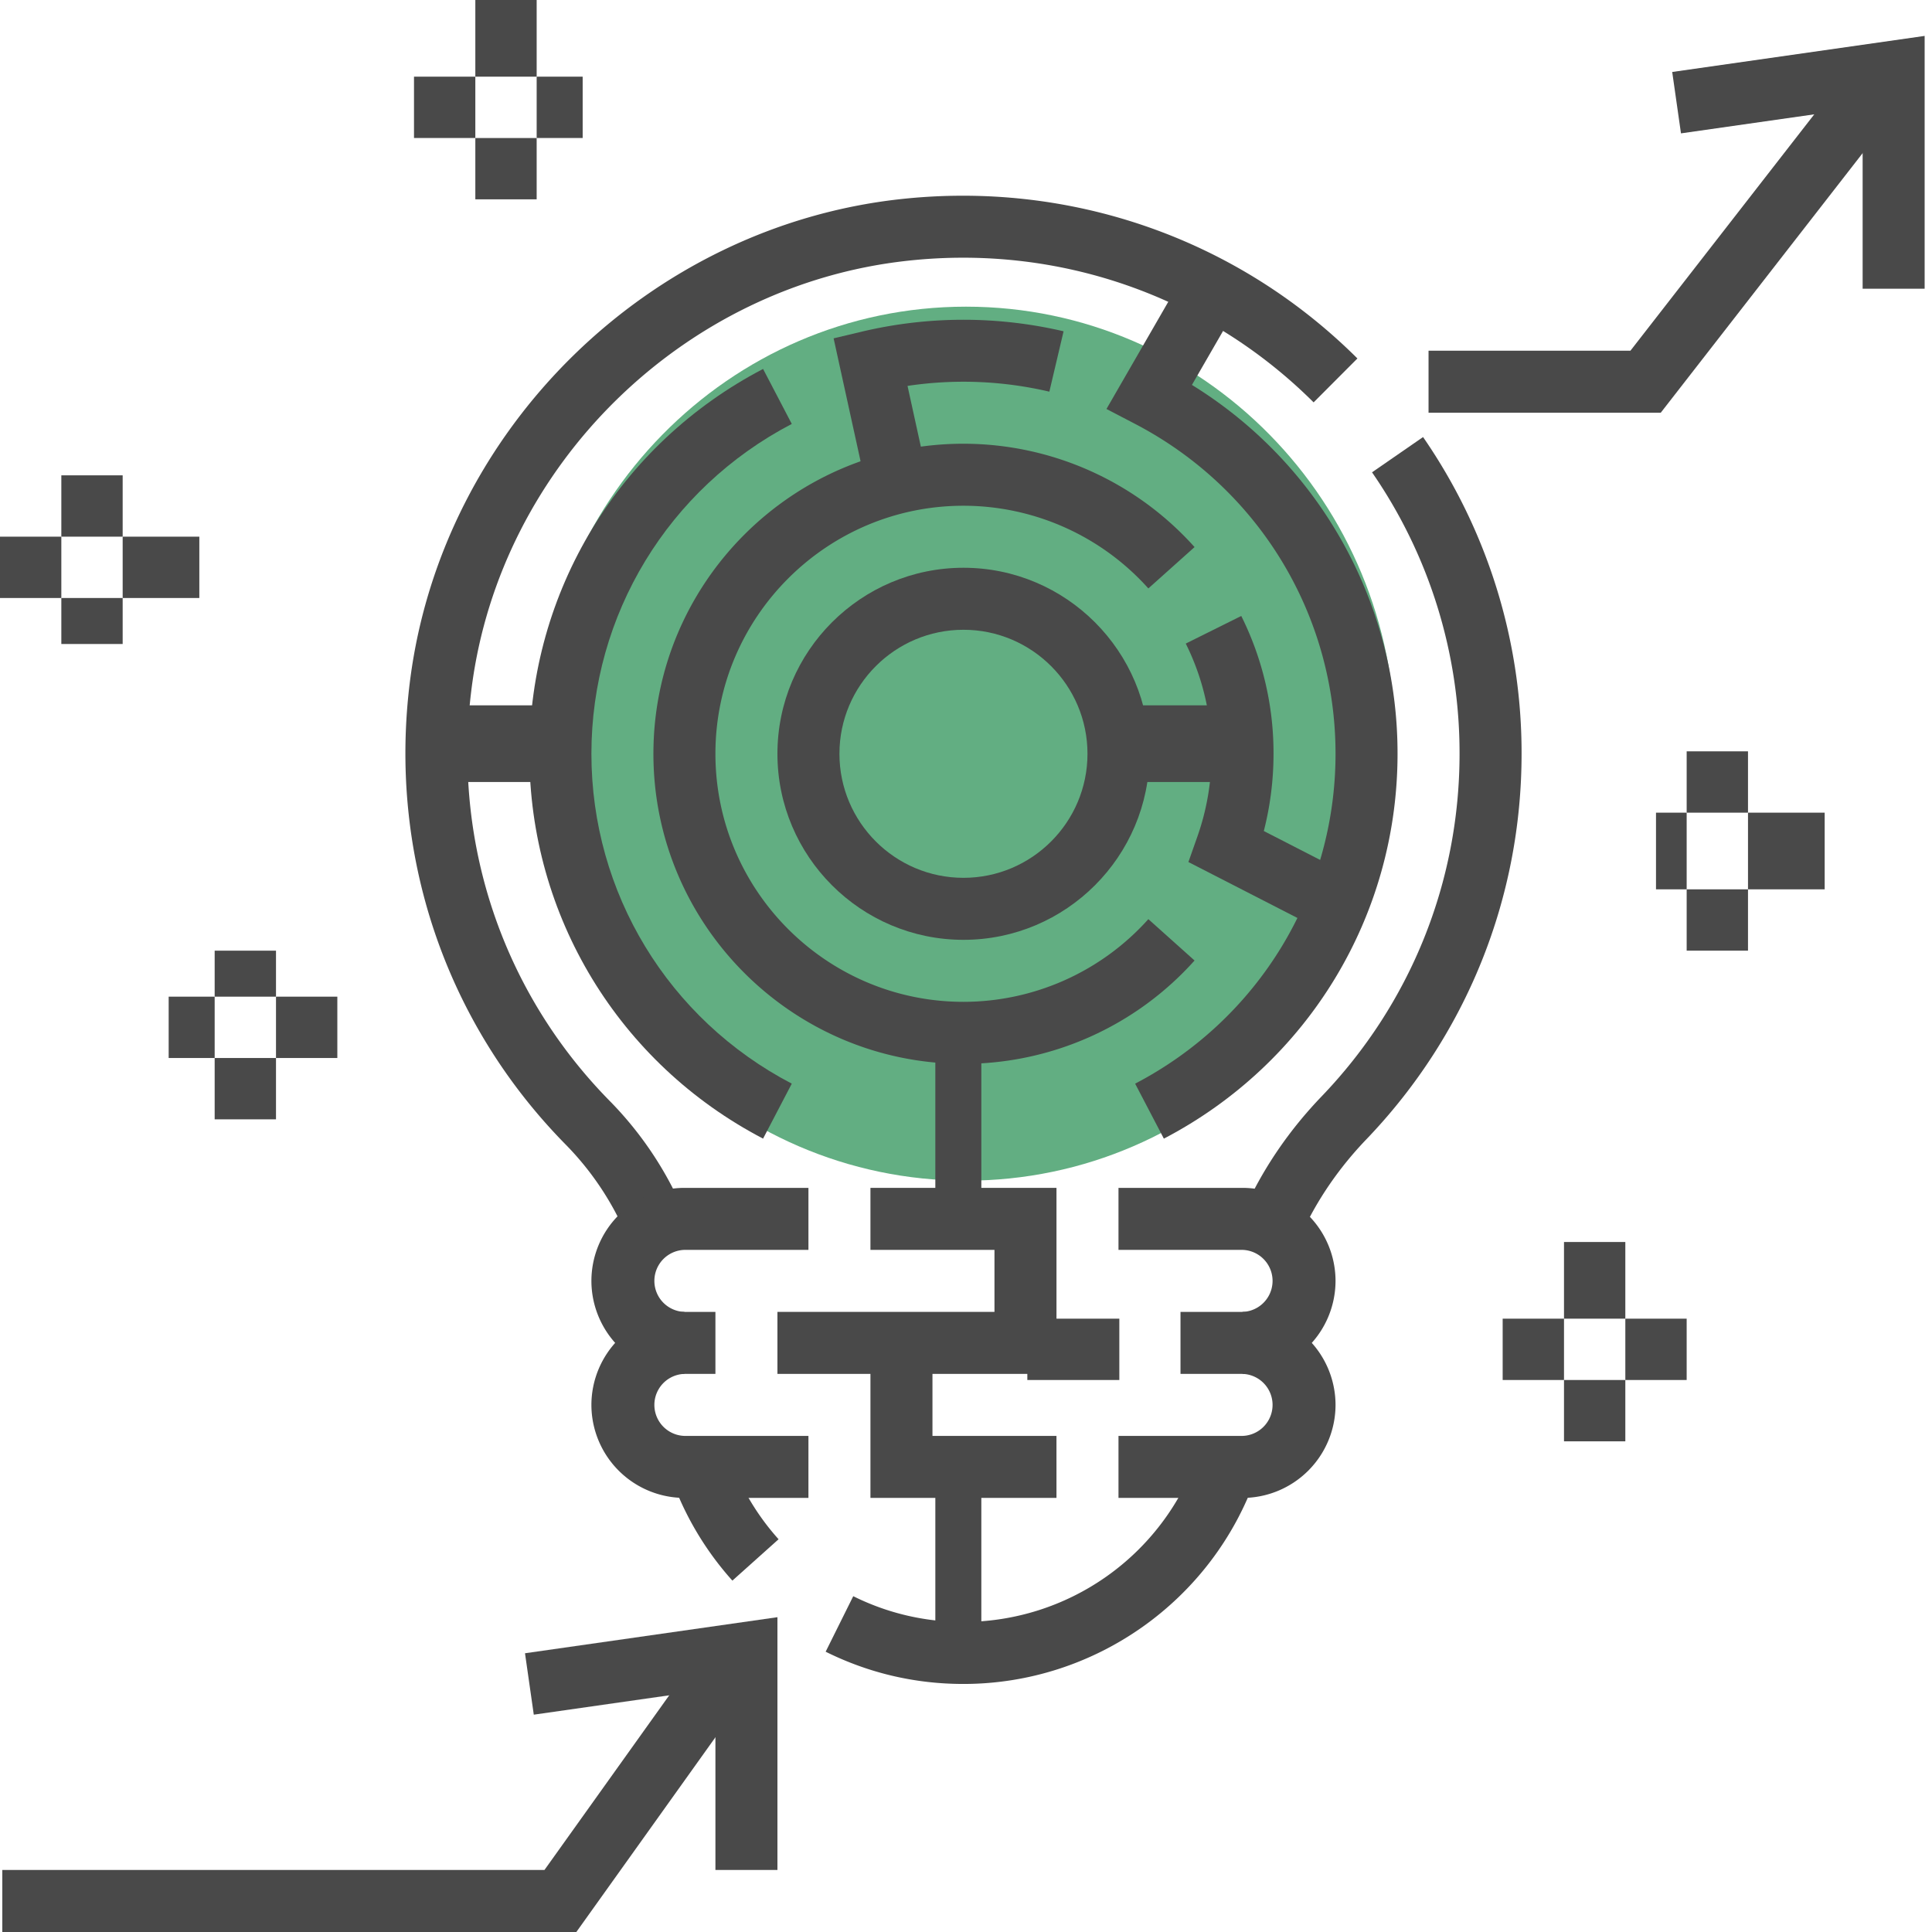
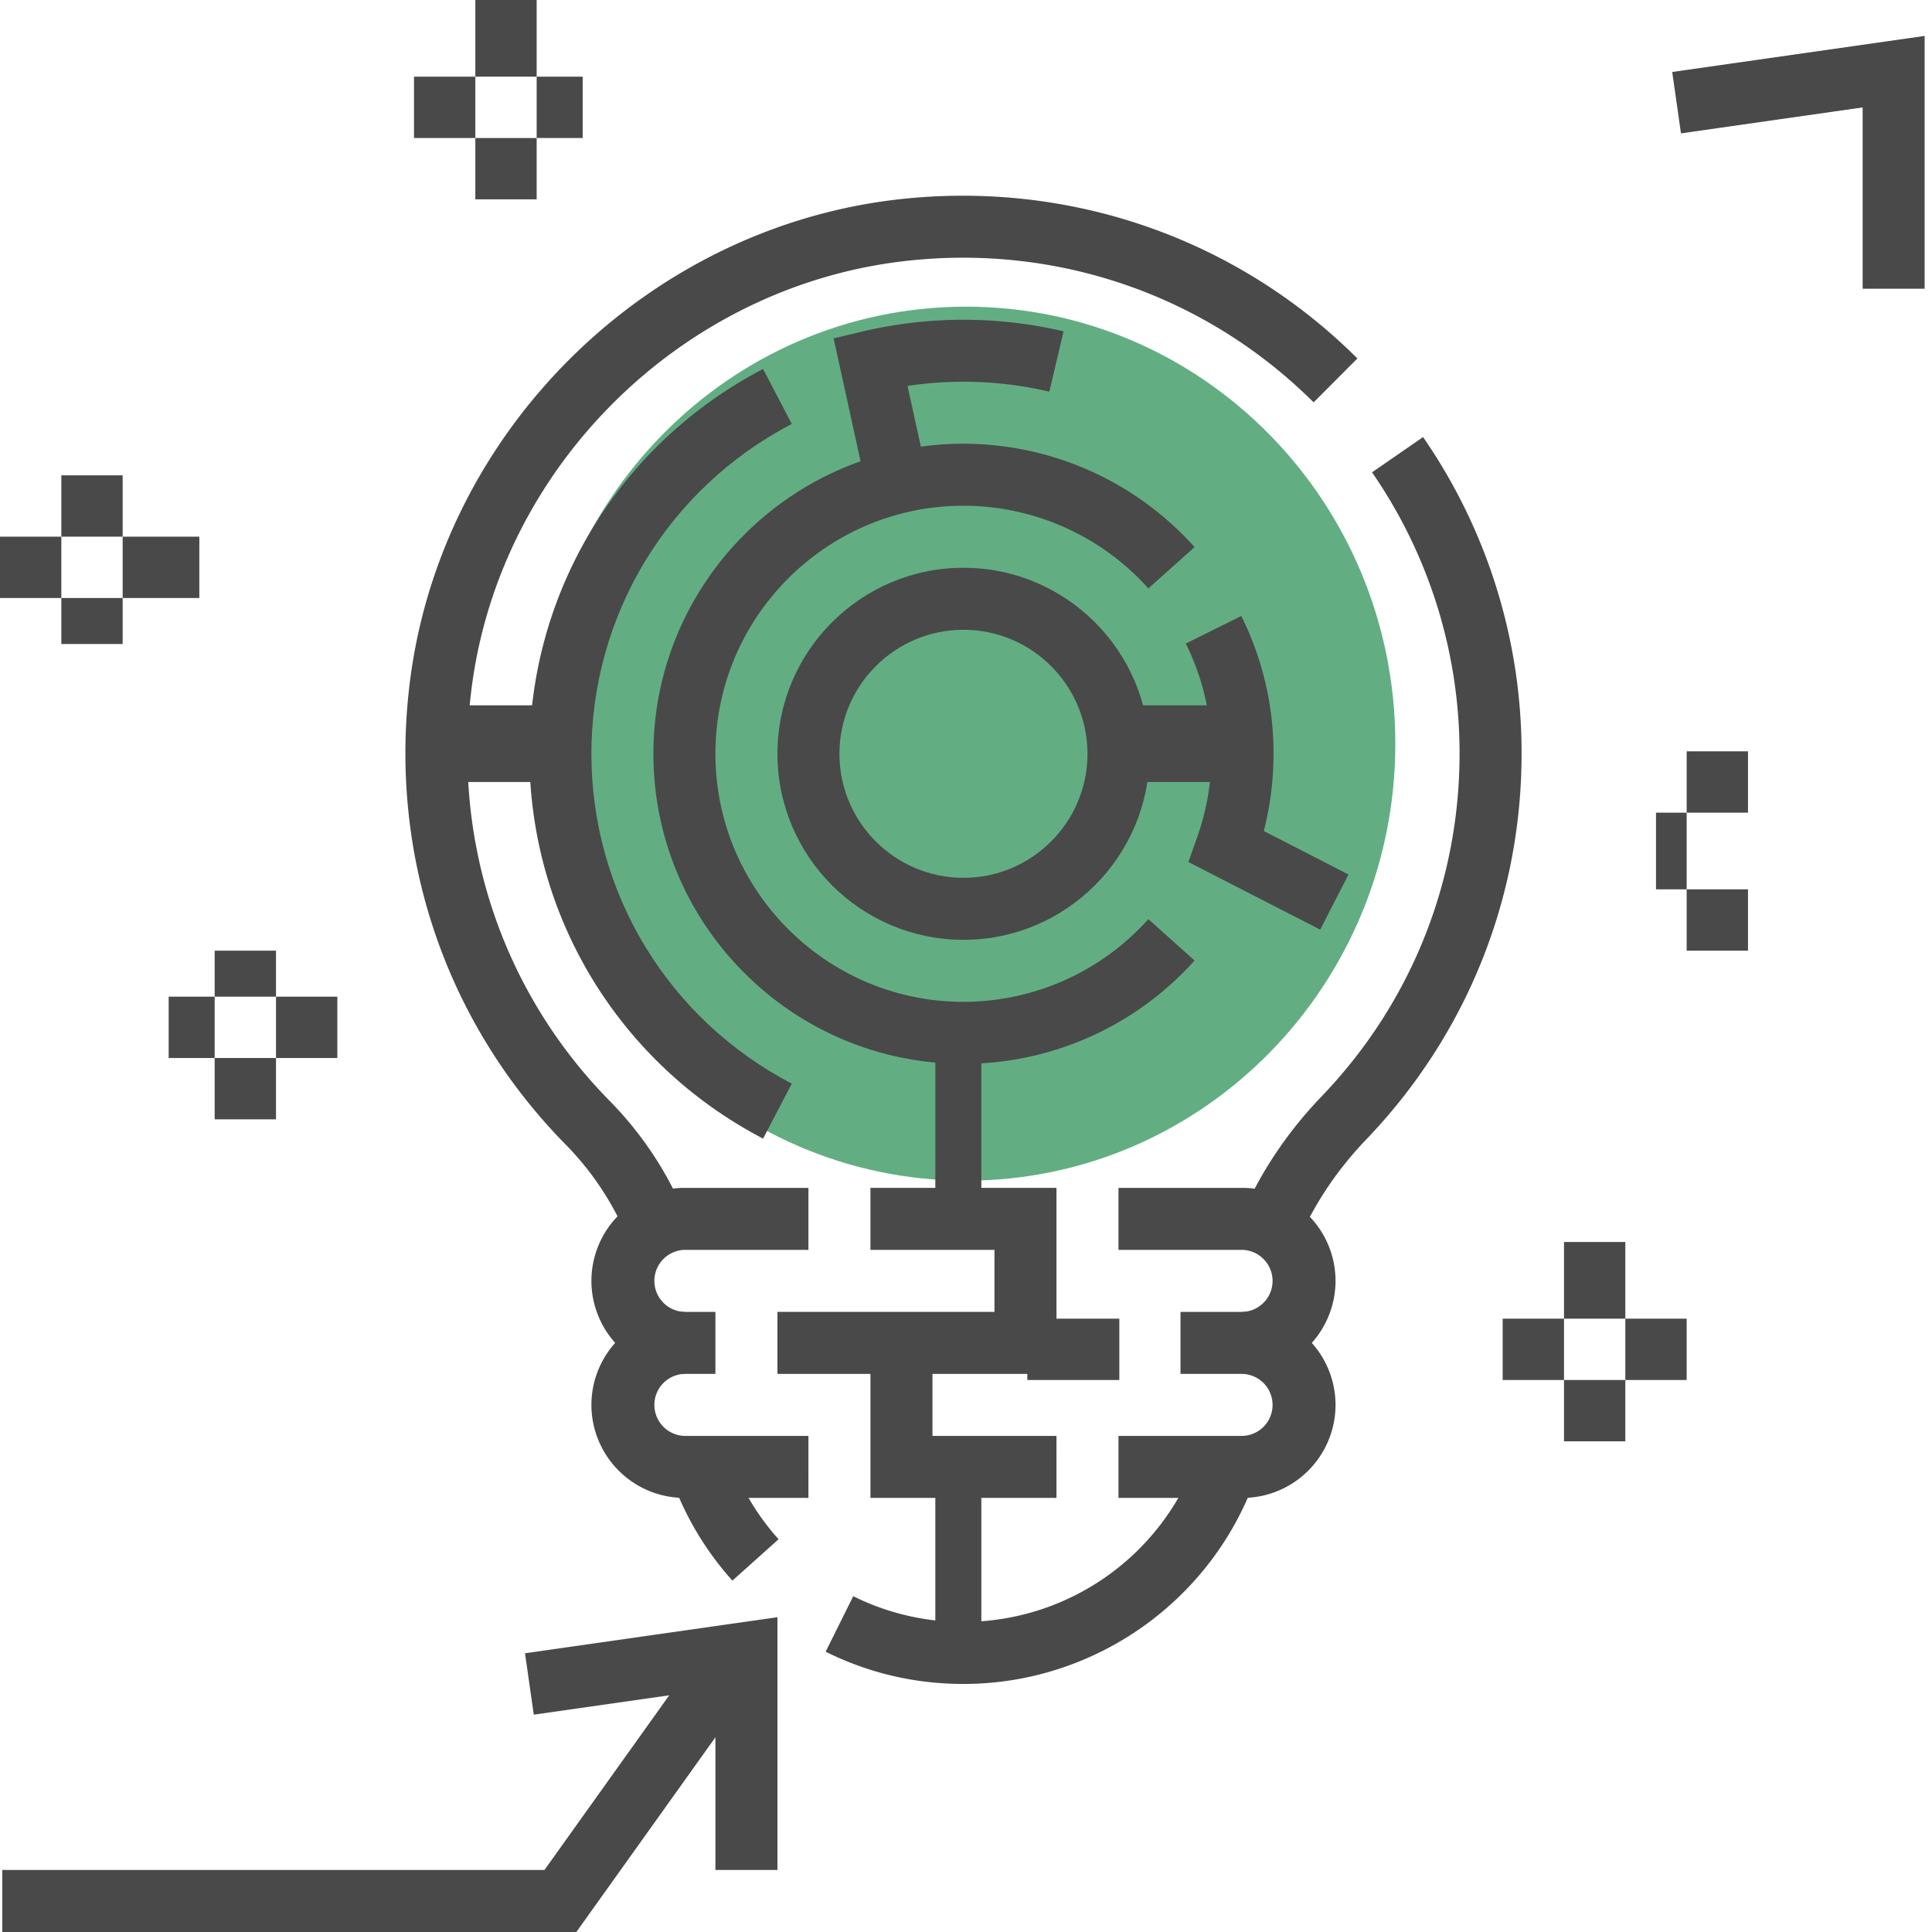
<svg xmlns="http://www.w3.org/2000/svg" width="126" height="126" viewBox="0 0 126 126">
  <g>
    <g>
      <g>
        <g>
          <path fill="#62ae82" d="M35 48.5C35 32.76 47.536 20 63 20s28 12.76 28 28.5S78.464 77 63 77 35 64.24 35 48.5z" />
        </g>
      </g>
      <g>
        <g>
          <g>
            <path fill="#494949" d="M40.766 80.361a19.145 19.145 0 0 0-3.86-5.702C28.99 66.63 25.29 55.564 26.753 44.303c2.122-16.33 15.554-29.498 31.936-31.312 11.105-1.226 21.978 2.558 29.838 10.387l-2.856 2.864c-6.984-6.958-16.654-10.331-26.536-9.23C44.581 18.62 32.65 30.32 30.764 44.823c-1.302 10.02 1.986 19.862 9.02 26.998a23.23 23.23 0 0 1 4.678 6.897z" />
          </g>
        </g>
        <g>
          <g>
            <path fill="#494949" d="M84.892 80.444l-3.672-1.69c1.213-2.641 2.887-5.08 4.976-7.254 5.8-6.044 8.992-13.978 8.992-22.34a32.183 32.183 0 0 0-5.708-18.356l3.328-2.3a36.216 36.216 0 0 1 6.425 20.656c0 9.409-3.594 18.337-10.119 25.14-1.775 1.85-3.195 3.916-4.222 6.144z" />
          </g>
        </g>
        <g>
          <g>
            <path fill="#494949" d="M62.835 109.823c-3.157 0-6.18-.708-8.988-2.103l1.8-3.621a16.001 16.001 0 0 0 7.188 1.68 16.214 16.214 0 0 0 15.259-10.784l3.811 1.347c-2.853 8.064-10.517 13.481-19.07 13.481z" />
          </g>
        </g>
        <g>
          <g>
            <path fill="#494949" d="M47.764 103.084a20.158 20.158 0 0 1-4-6.742l3.816-1.347a16.032 16.032 0 0 0 3.197 5.391z" />
          </g>
        </g>
        <g>
          <g>
            <path fill="#494949" d="M81.034 89.602h-4.045v-4.044h4.045a2.023 2.023 0 0 0 0-4.044h-8.089V77.47h8.089a6.074 6.074 0 0 1 6.066 6.066 6.074 6.074 0 0 1-6.066 6.066z" />
          </g>
        </g>
        <g>
          <g>
            <path fill="#494949" d="M68.901 89.602H50.702v-4.044h14.155v-4.044h-8.089V77.47h12.133z" />
          </g>
        </g>
        <g>
          <g>
            <path fill="#494949" d="M46.658 89.602h-2.022a6.074 6.074 0 0 1-6.066-6.066 6.074 6.074 0 0 1 6.066-6.066h8.088v4.044h-8.088a2.023 2.023 0 0 0 0 4.044h2.022z" />
          </g>
        </g>
        <g>
          <g>
            <path fill="#494949" d="M68.901 97.69H56.768V87.58h4.045v6.066H68.9z" />
          </g>
        </g>
        <g>
          <g>
            <path fill="#494949" d="M81.034 97.69h-8.089v-4.044h8.089a2.023 2.023 0 0 0 0-4.044v-4.044a6.074 6.074 0 0 1 6.066 6.066 6.074 6.074 0 0 1-6.066 6.067z" />
          </g>
        </g>
        <g>
          <g>
            <path fill="#494949" d="M52.724 97.69h-8.088a6.074 6.074 0 0 1-6.066-6.066 6.074 6.074 0 0 1 6.066-6.066v4.044a2.023 2.023 0 0 0 0 4.044h8.088z" />
          </g>
        </g>
        <g>
          <g>
            <path fill="#494949" d="M86.101 60.63l-8.596-4.41.587-1.667c.61-1.73.92-3.545.92-5.393a16 16 0 0 0-1.68-7.188l3.62-1.8a20.03 20.03 0 0 1 2.104 8.988c0 1.71-.215 3.4-.633 5.037l5.522 2.835z" />
          </g>
        </g>
        <g>
          <g>
            <path fill="#494949" d="M62.835 69.381c-11.15 0-20.221-9.07-20.221-20.22 0-11.15 9.071-20.222 20.22-20.222a20.248 20.248 0 0 1 15.072 6.74l-3.013 2.697a16.203 16.203 0 0 0-12.058-5.393c-8.92 0-16.177 7.258-16.177 16.177 0 8.92 7.257 16.177 16.177 16.177a16.2 16.2 0 0 0 12.058-5.393l3.013 2.698a20.242 20.242 0 0 1-15.071 6.74z" />
          </g>
        </g>
        <g>
          <g>
            <path fill="#494949" d="M70.923 49.16c0 4.461-3.627 8.089-8.088 8.089-4.461 0-8.089-3.628-8.089-8.089 0-4.46 3.628-8.088 8.089-8.088 4.46 0 8.088 3.628 8.088 8.088zm4.044 0c0-6.69-5.441-12.132-12.132-12.132S50.702 42.469 50.702 49.16s5.442 12.133 12.133 12.133c6.69 0 12.132-5.442 12.132-12.133z" />
          </g>
        </g>
        <g>
          <g>
            <path fill="#494949" d="M56.491 31.752l-2.125-9.686 1.937-.46a28.725 28.725 0 0 1 13.061 0l-.928 3.938a24.54 24.54 0 0 0-9.249-.376l1.254 5.718z" />
          </g>
        </g>
        <g>
          <g>
            <path fill="#494949" d="M49.766 74.258c-9.4-4.905-15.24-14.522-15.24-25.098 0-10.575 5.84-20.193 15.24-25.098l1.872 3.585c-8.06 4.206-13.068 12.45-13.068 21.513 0 9.063 5.008 17.307 13.068 21.513z" />
          </g>
        </g>
        <g>
          <g>
-             <path fill="#494949" d="M75.904 74.259l-1.873-3.586C82.091 66.467 87.1 58.223 87.1 49.16c0-9.063-5.009-17.307-13.069-21.513l-1.87-.975 5.063-8.78 3.504 2.023-2.994 5.188a28.217 28.217 0 0 1 13.41 24.057c0 10.576-5.84 20.193-15.24 25.099z" />
-           </g>
+             </g>
        </g>
        <g>
          <g>
            <path fill="#494949" d="M61 80V67h3v13z" />
          </g>
        </g>
        <g>
          <g>
            <path fill="#494949" d="M61 108V95h3v13z" />
          </g>
        </g>
        <g>
          <g>
            <path fill="#494949" d="M67 90v-4h6v4z" />
          </g>
        </g>
        <g>
          <g>
            <path fill="#494949" d="M29 51v-5h7v5z" />
          </g>
        </g>
        <g>
          <g>
            <path fill="#494949" d="M73 51v-5h8v5z" />
          </g>
        </g>
        <g>
          <g>
            <path fill="#494949" d="M37.588 126H.15v-4.044h35.357l9.506-13.308 3.29 2.35z" />
          </g>
        </g>
        <g>
          <g>
            <path fill="#494949" d="M50.702 121.956h-4.044v-11.823l-11.846 1.693-.573-4.005 16.463-2.352z" />
          </g>
        </g>
        <g>
          <g>
-             <path fill="#494949" d="M108.31 26.917H93.166v-4.044h13.166l13.548-17.42 3.191 2.485z" />
-           </g>
+             </g>
        </g>
        <g>
          <g>
            <path fill="#494949" d="M125.52 18.829h-4.044V7.006l-11.847 1.692-.572-4.004 16.463-2.352z" />
          </g>
        </g>
        <g>
          <g>
            <path fill="#494949" d="M110 53v-4h4v4z" />
          </g>
        </g>
        <g>
          <g>
            <path fill="#494949" d="M110 62v-4h4v4z" />
          </g>
        </g>
        <g>
          <g>
-             <path fill="#494949" d="M114 58v-5h5v5z" />
-           </g>
+             </g>
        </g>
        <g>
          <g>
            <path fill="#494949" d="M108 58v-5h2v5z" />
          </g>
        </g>
        <g>
          <g>
            <path fill="#494949" d="M31 5V0h4v5z" />
          </g>
        </g>
        <g>
          <g>
            <path fill="#494949" d="M31 13V9h4v4z" />
          </g>
        </g>
        <g>
          <g>
            <path fill="#494949" d="M35 9V5h3v4z" />
          </g>
        </g>
        <g>
          <g>
            <path fill="#494949" d="M27 9V5h4v4z" />
          </g>
        </g>
        <g>
          <g>
            <path fill="#494949" d="M102 86v-5h4v5z" />
          </g>
        </g>
        <g>
          <g>
            <path fill="#494949" d="M102 94v-4h4v4z" />
          </g>
        </g>
        <g>
          <g>
            <path fill="#494949" d="M106 90v-4h4v4z" />
          </g>
        </g>
        <g>
          <g>
            <path fill="#494949" d="M98 90v-4h4v4z" />
          </g>
        </g>
        <g>
          <g>
            <path fill="#494949" d="M14 65v-3h4v3z" />
          </g>
        </g>
        <g>
          <g>
            <path fill="#494949" d="M14 73v-4h4v4z" />
          </g>
        </g>
        <g>
          <g>
            <path fill="#494949" d="M18 69v-4h4v4z" />
          </g>
        </g>
        <g>
          <g>
            <path fill="#494949" d="M11 69v-4h3v4z" />
          </g>
        </g>
        <g>
          <g>
            <path fill="#494949" d="M4 35v-4h4v4z" />
          </g>
        </g>
        <g>
          <g>
            <path fill="#494949" d="M4 42v-3h4v3z" />
          </g>
        </g>
        <g>
          <g>
            <path fill="#494949" d="M8 39v-4h5v4z" />
          </g>
        </g>
        <g>
          <g>
            <path fill="#494949" d="M0 39v-4h4v4z" />
          </g>
        </g>
      </g>
    </g>
  </g>
</svg>